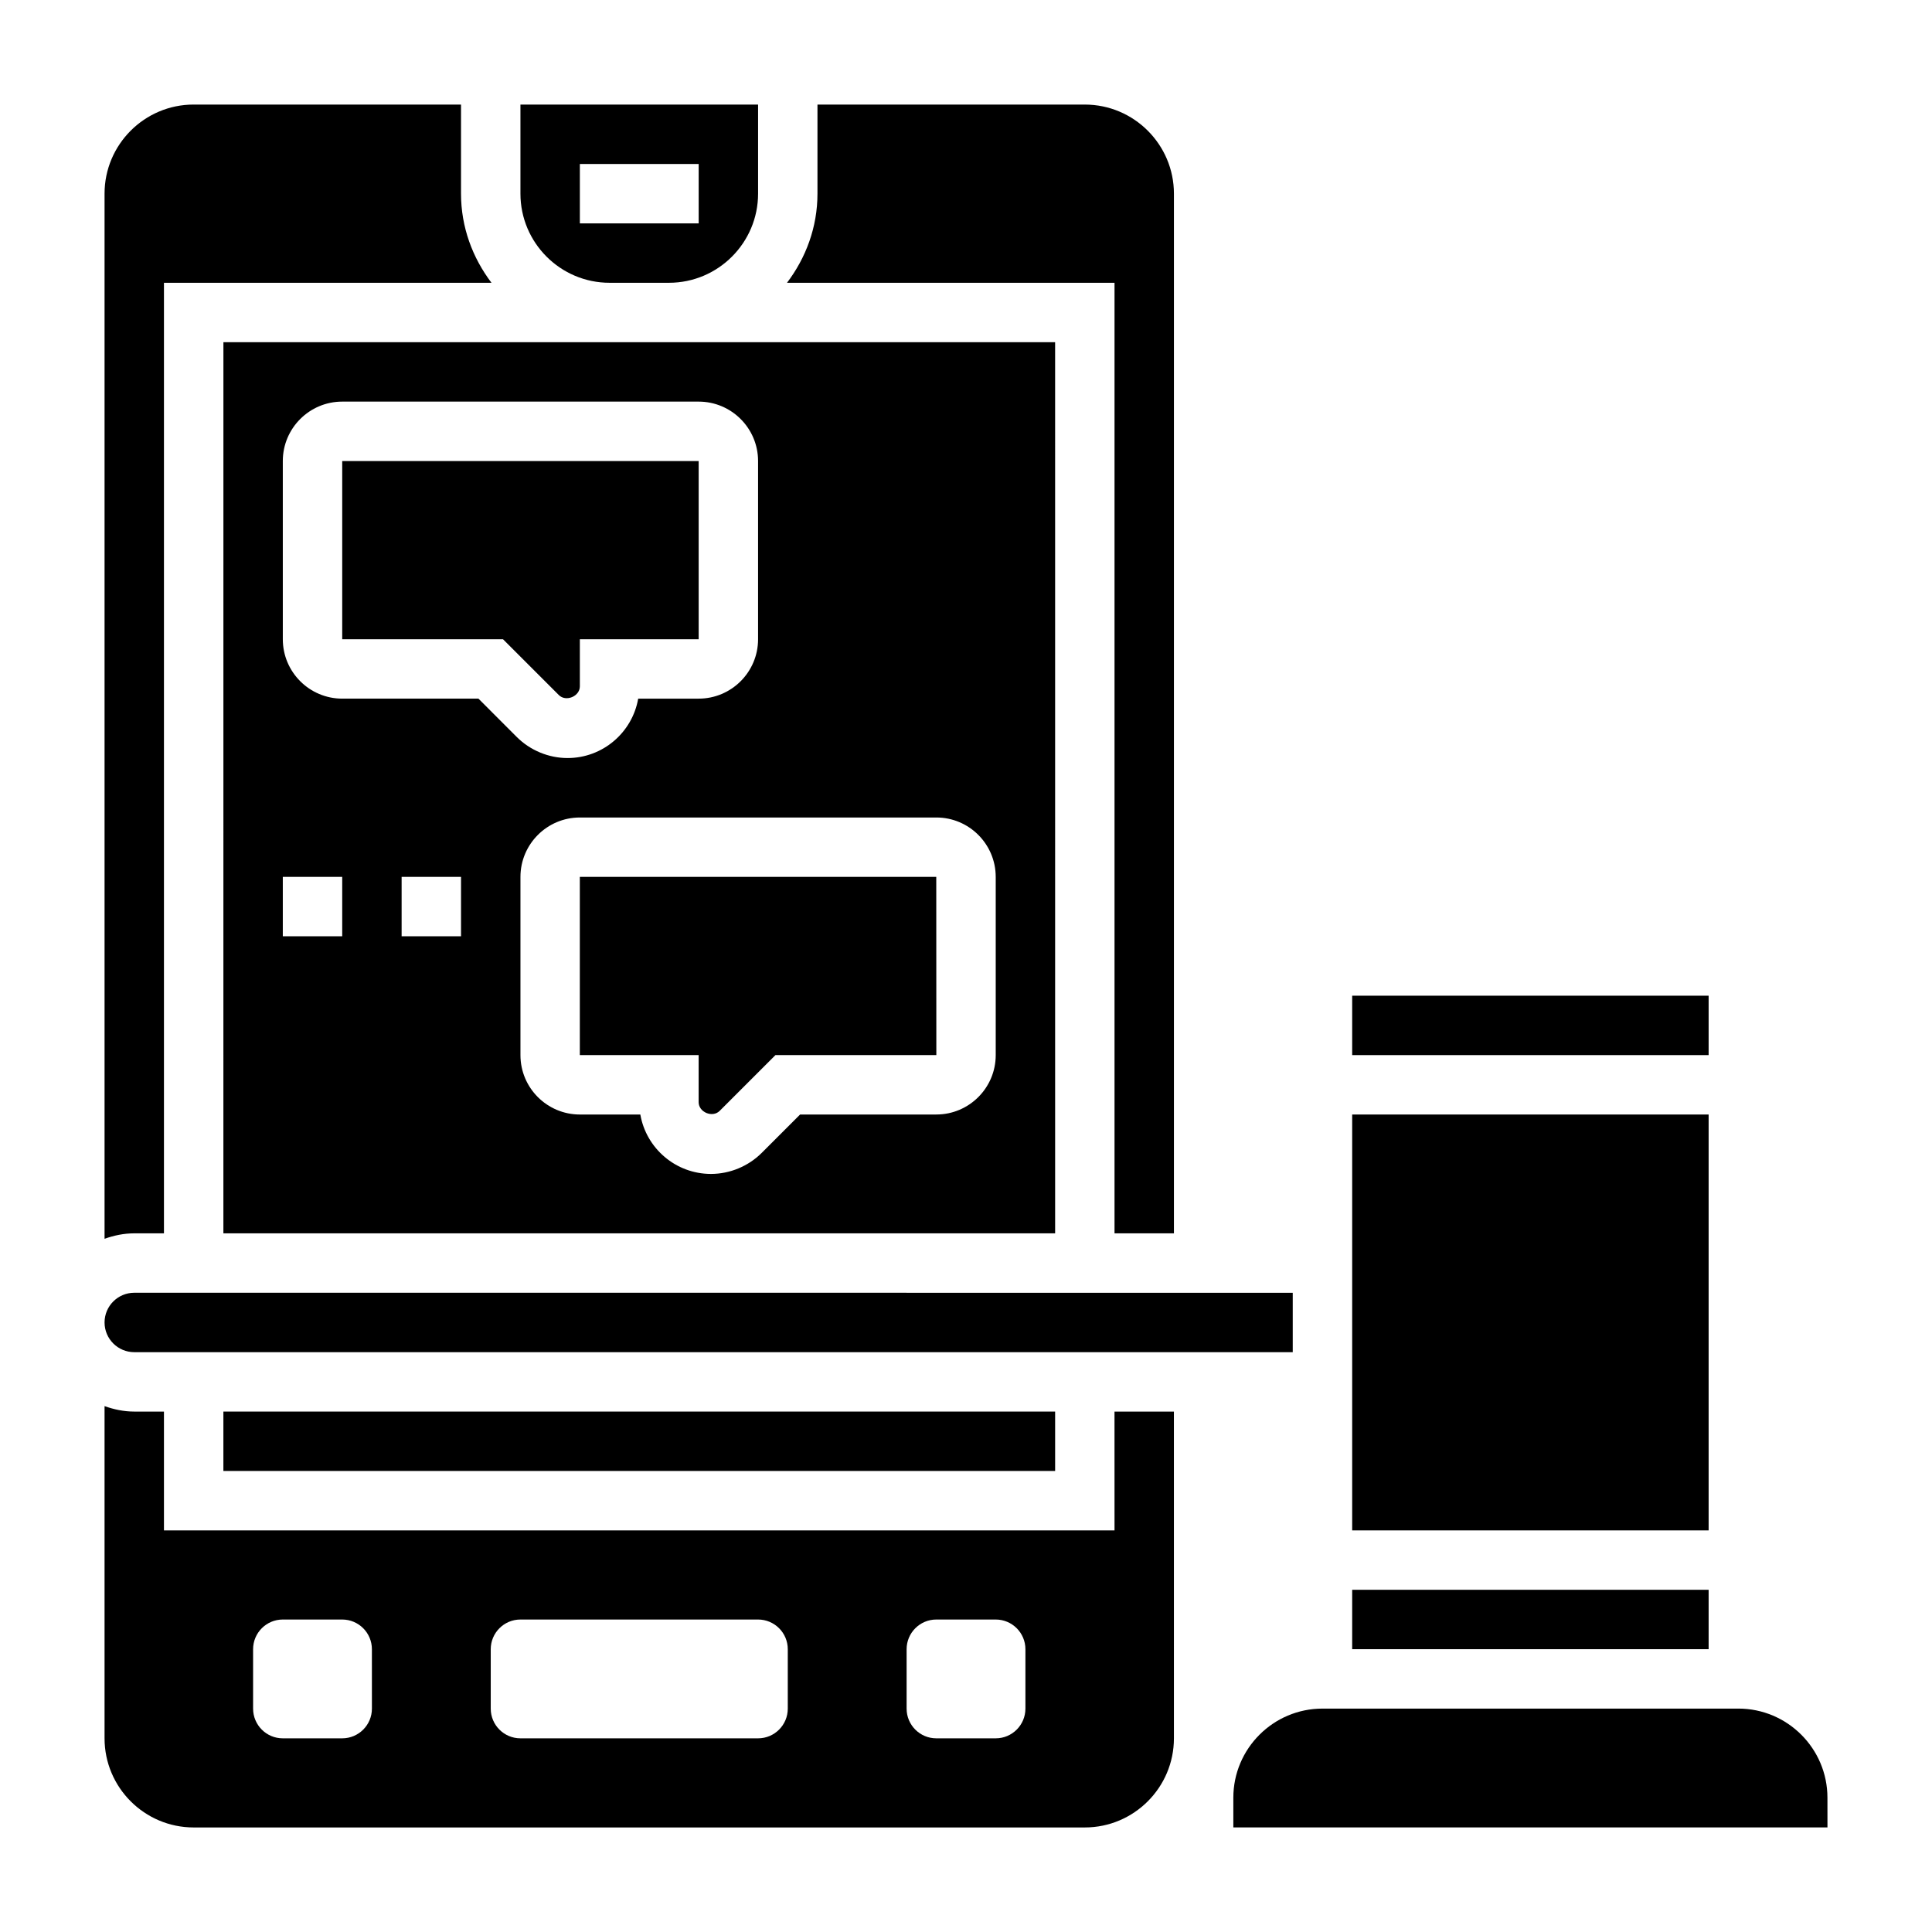
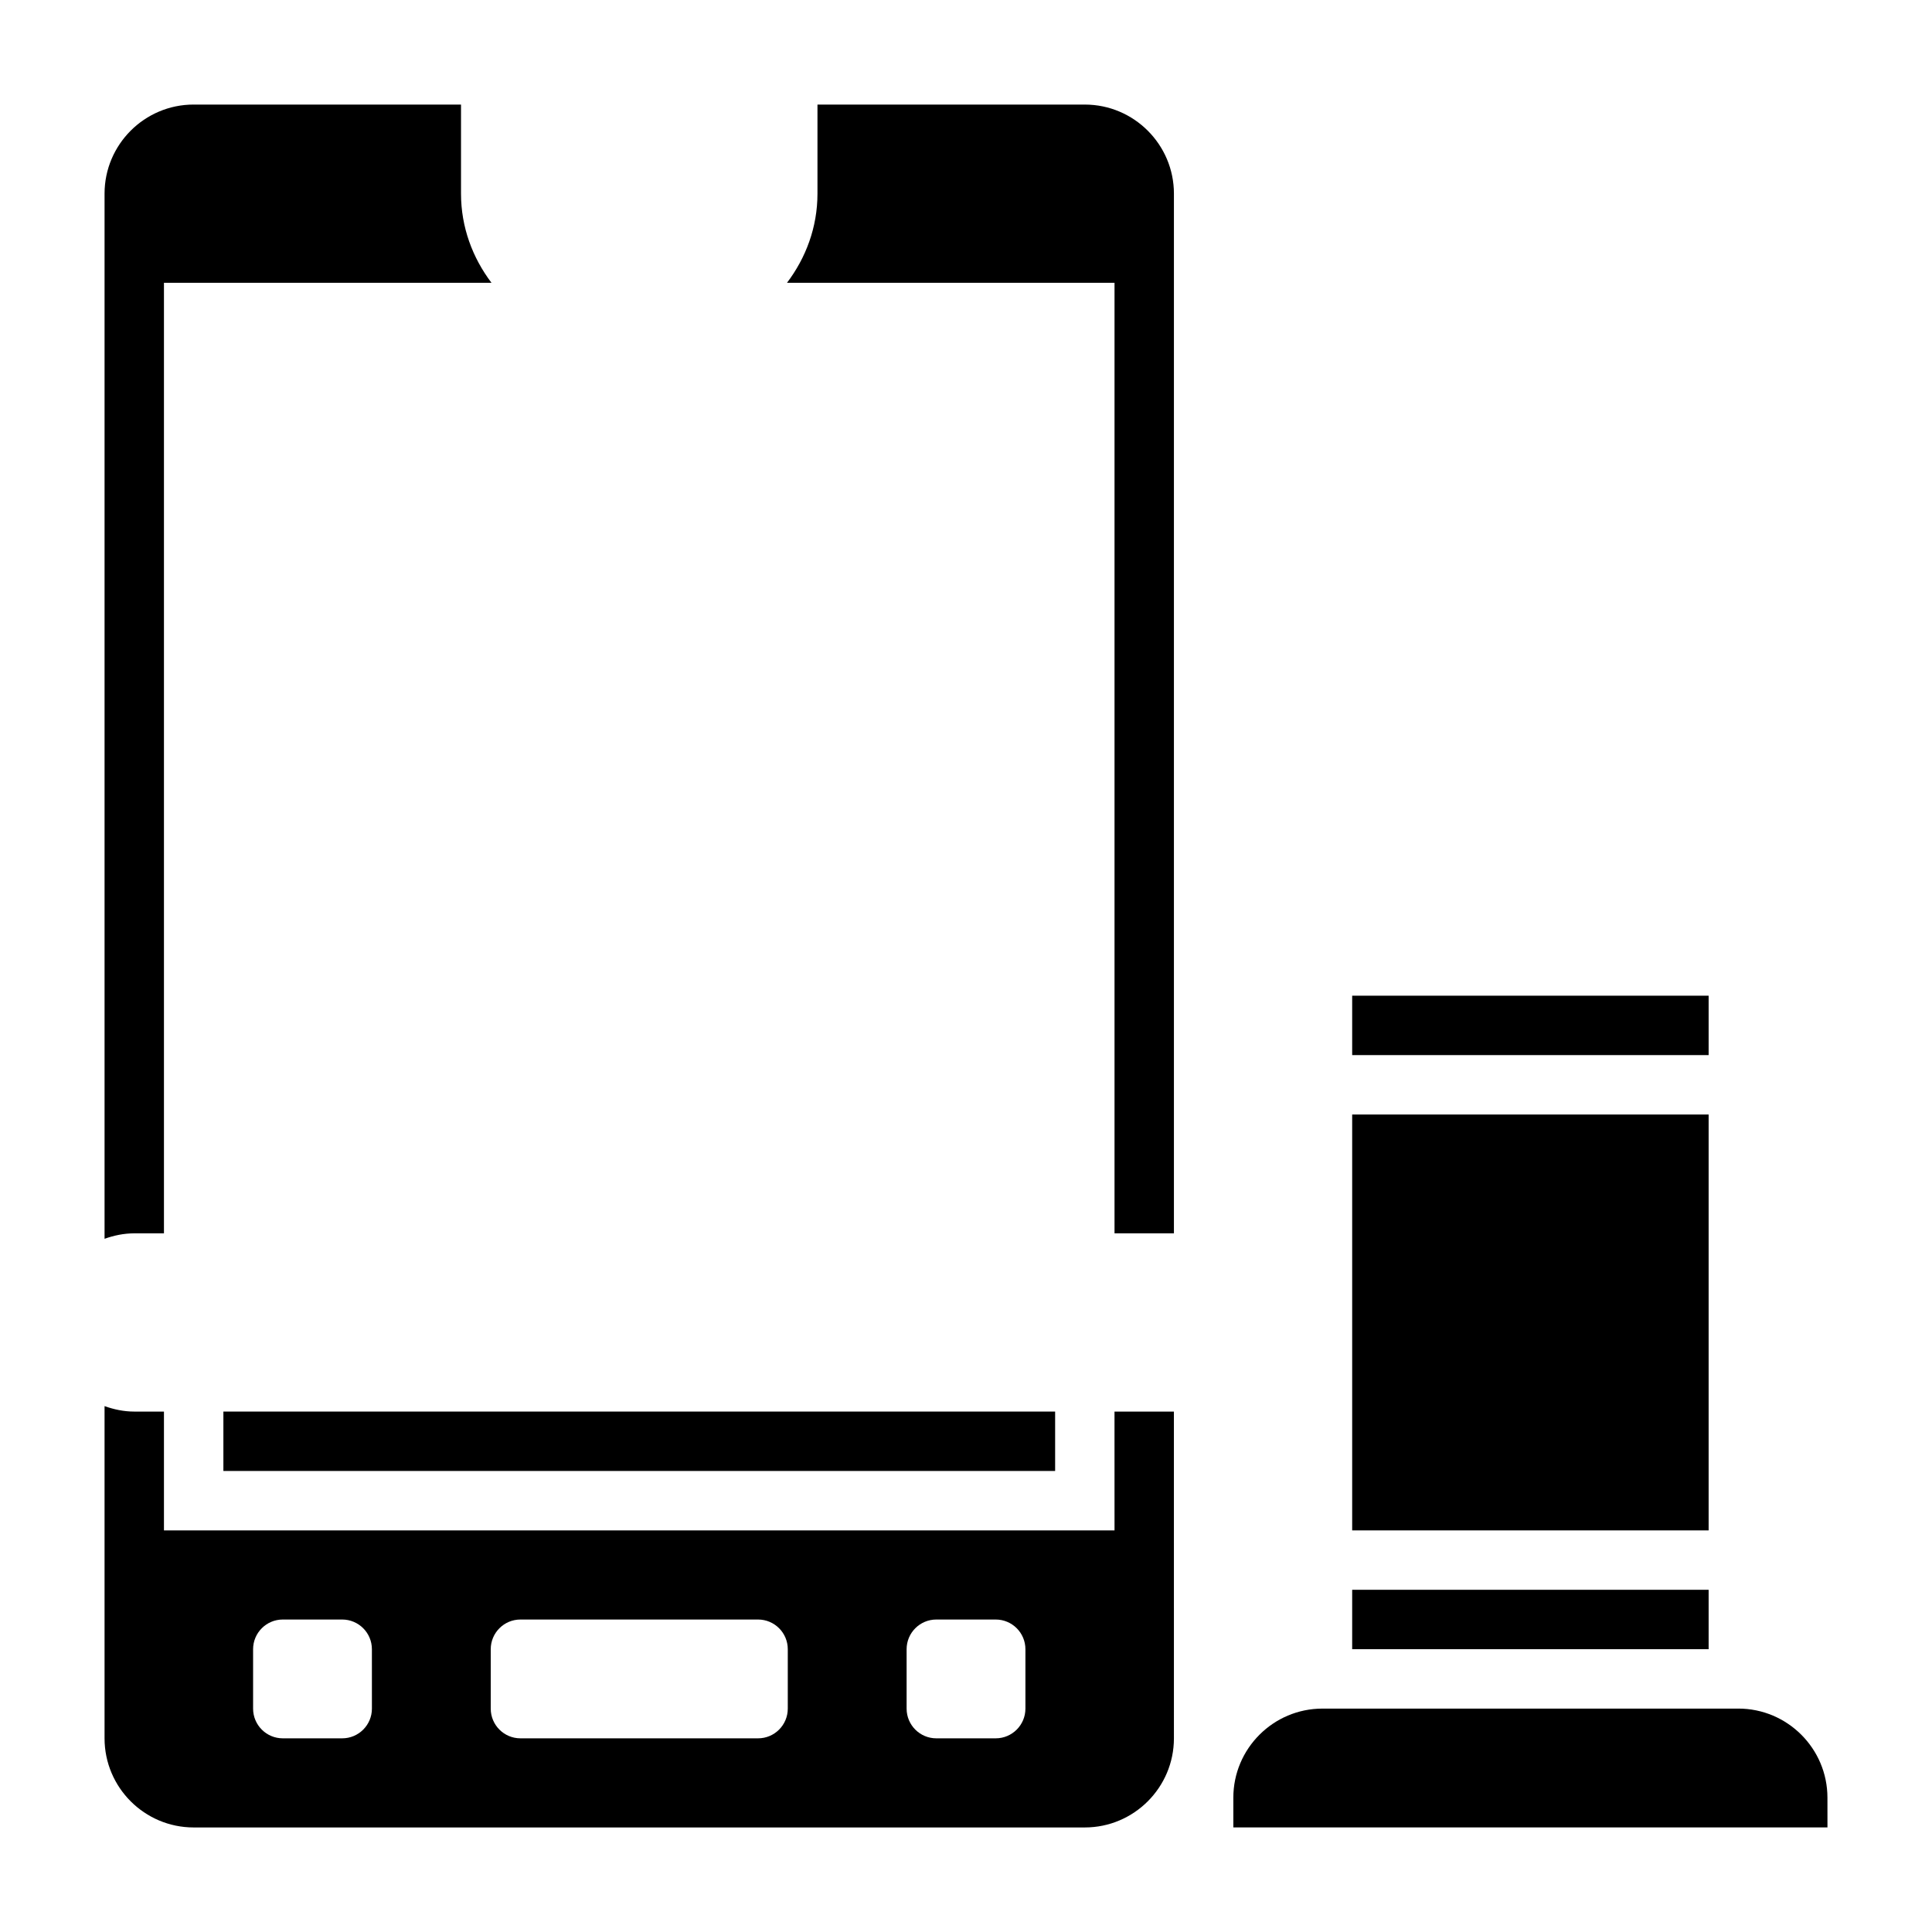
<svg xmlns="http://www.w3.org/2000/svg" fill="#000000" width="800px" height="800px" version="1.1" viewBox="144 144 512 512">
  <g>
-     <path d="m292.1 328.2c1.879 1.879 5.566 0.344 5.566-2.309v-12.484h31.488v-47.23h-94.465v47.23h42.617z" />
-     <path d="m297.66 423.61h31.488v12.484c0 2.66 3.676 4.203 5.574 2.297l14.781-14.781h42.637l-0.02-47.23h-94.461z" />
    <path d="m439.36 470.85h15.742v-275.52c0-13.02-10.598-23.617-23.617-23.617h-70.848v23.617c0 8.895-3.078 17.02-8.078 23.617h86.801z" />
    <path d="m628.29 620.41c0-13.02-10.598-23.617-23.617-23.617l-110.21 0.004c-13.02 0-23.617 10.598-23.617 23.617v7.871h157.45z" />
    <path d="m502.34 407.87h94.465v15.742h-94.465z" />
    <path d="m502.34 565.31h94.465v15.742h-94.465z" />
-     <path d="m305.54 218.94h15.742c13.02 0 23.617-10.598 23.617-23.617v-23.613h-62.977v23.617c0 13.02 10.598 23.613 23.617 23.613zm-7.871-31.488h31.488v15.742h-31.488z" />
    <path d="m502.34 439.36h94.465v110.21h-94.465z" />
-     <path d="m203.2 470.85h220.42l-0.004-236.16h-220.41zm62.977-78.723h-15.742v-15.742h15.742zm141.7-15.742v47.23c0 8.684-7.062 15.742-15.742 15.742h-36.102l-10.18 10.18c-3.543 3.535-8.441 5.566-13.438 5.566-9.367 0-17.176-6.809-18.719-15.742h-16.027c-8.684 0-15.742-7.062-15.742-15.742v-47.23c0-8.684 7.062-15.742 15.742-15.742h94.465c8.68-0.008 15.742 7.055 15.742 15.738zm-188.93-110.21c0-8.684 7.062-15.742 15.742-15.742h94.465c8.684 0 15.742 7.062 15.742 15.742v47.23c0 8.684-7.062 15.742-15.742 15.742h-16.027c-1.551 8.934-9.352 15.742-18.719 15.742-5 0-9.895-2.031-13.438-5.559l-10.176-10.184h-36.102c-8.684 0-15.742-7.062-15.742-15.742zm0 110.21h15.742v15.742h-15.742z" />
    <path d="m203.2 518.08h220.42v15.742h-220.42z" />
    <path d="m439.36 549.57h-251.91v-31.488h-7.871c-2.769 0-5.398-0.566-7.871-1.449v88.043c0 13.02 10.598 23.617 23.617 23.617h236.16c13.02 0 23.617-10.598 23.617-23.617l-0.004-86.594h-15.742zm-196.8 47.234c0 4.344-3.527 7.871-7.871 7.871h-15.746c-4.344 0-7.871-3.527-7.871-7.871v-15.742c0-4.344 3.527-7.871 7.871-7.871h15.742c4.344 0 7.871 3.527 7.871 7.871zm110.21 0c0 4.344-3.527 7.871-7.871 7.871h-62.977c-4.344 0-7.871-3.527-7.871-7.871v-15.742c0-4.344 3.527-7.871 7.871-7.871h62.977c4.344 0 7.871 3.527 7.871 7.871zm62.977 0c0 4.344-3.527 7.871-7.871 7.871h-15.742c-4.344 0-7.871-3.527-7.871-7.871v-15.742c0-4.344 3.527-7.871 7.871-7.871h15.742c4.344 0 7.871 3.527 7.871 7.871z" />
    <path d="m187.45 470.85v-251.91h86.797c-4.996-6.598-8.074-14.719-8.074-23.617v-23.613h-70.852c-13.02 0-23.613 10.594-23.613 23.613v276.97c2.469-0.879 5.102-1.445 7.871-1.445z" />
-     <path d="m179.58 502.34h307.01v-15.742l-307.01-0.004c-4.336 0-7.871 3.527-7.871 7.871 0 4.348 3.535 7.875 7.871 7.875z" />
  </g>
</svg>